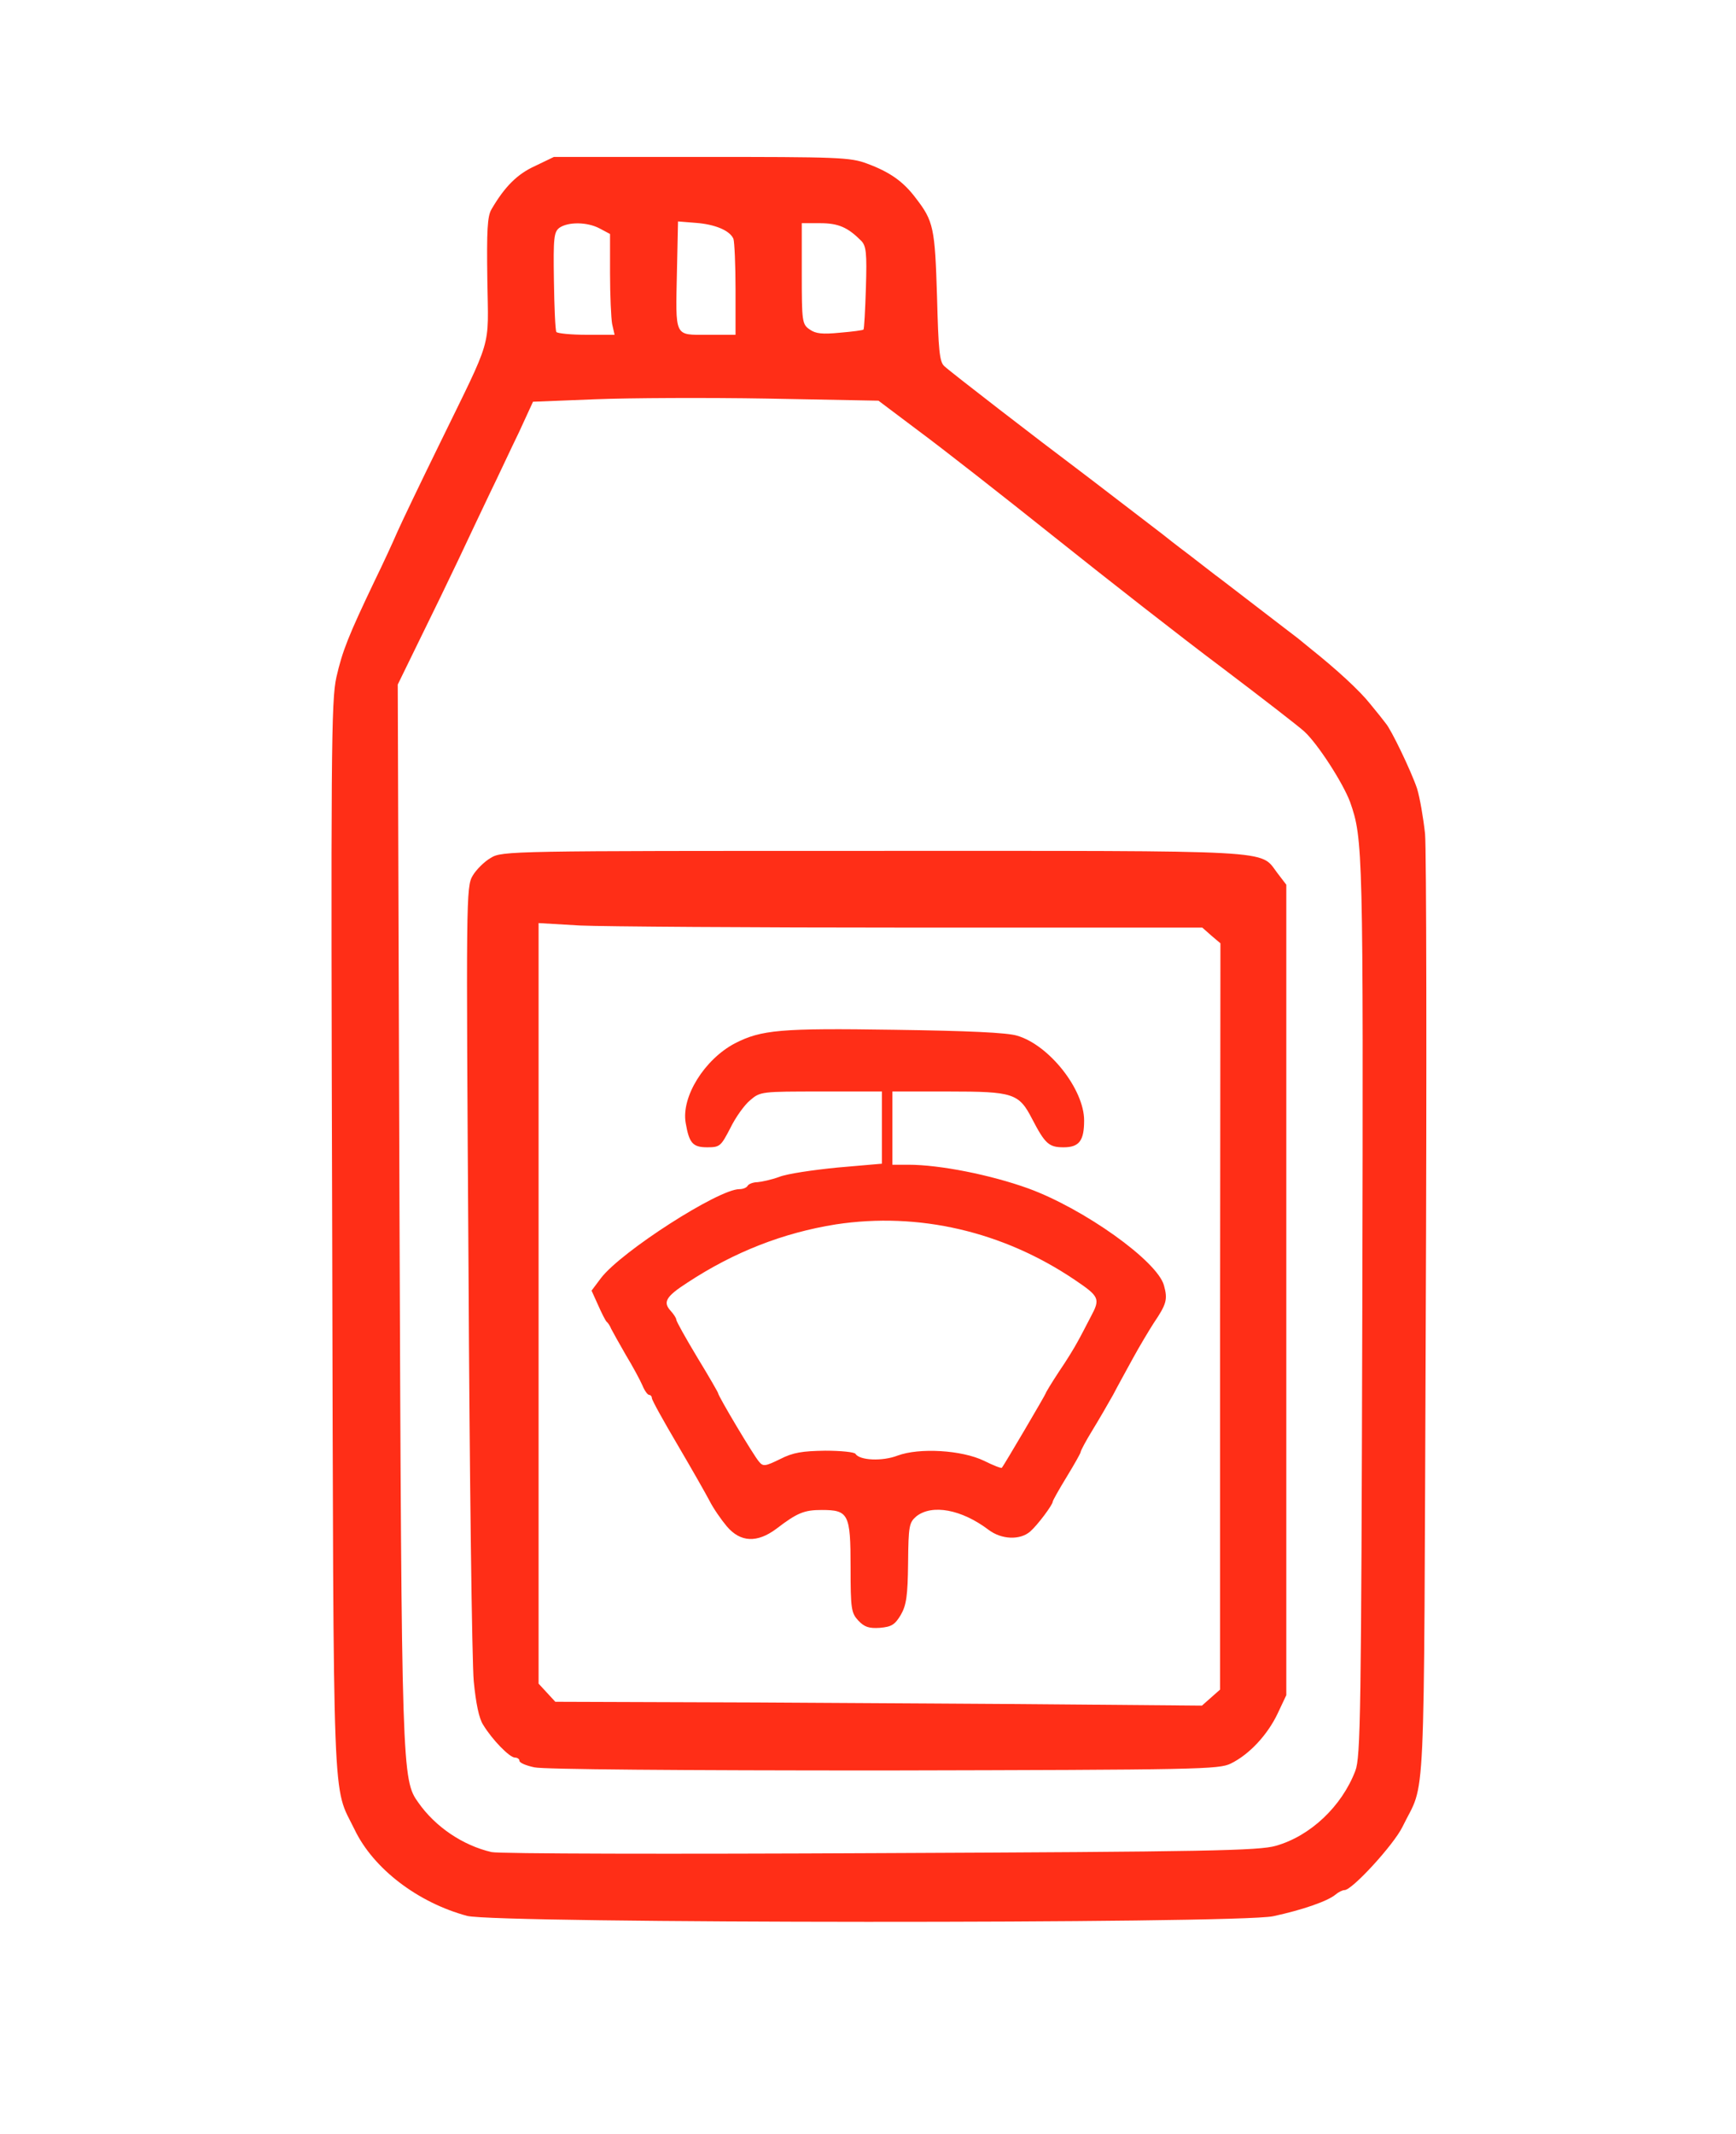
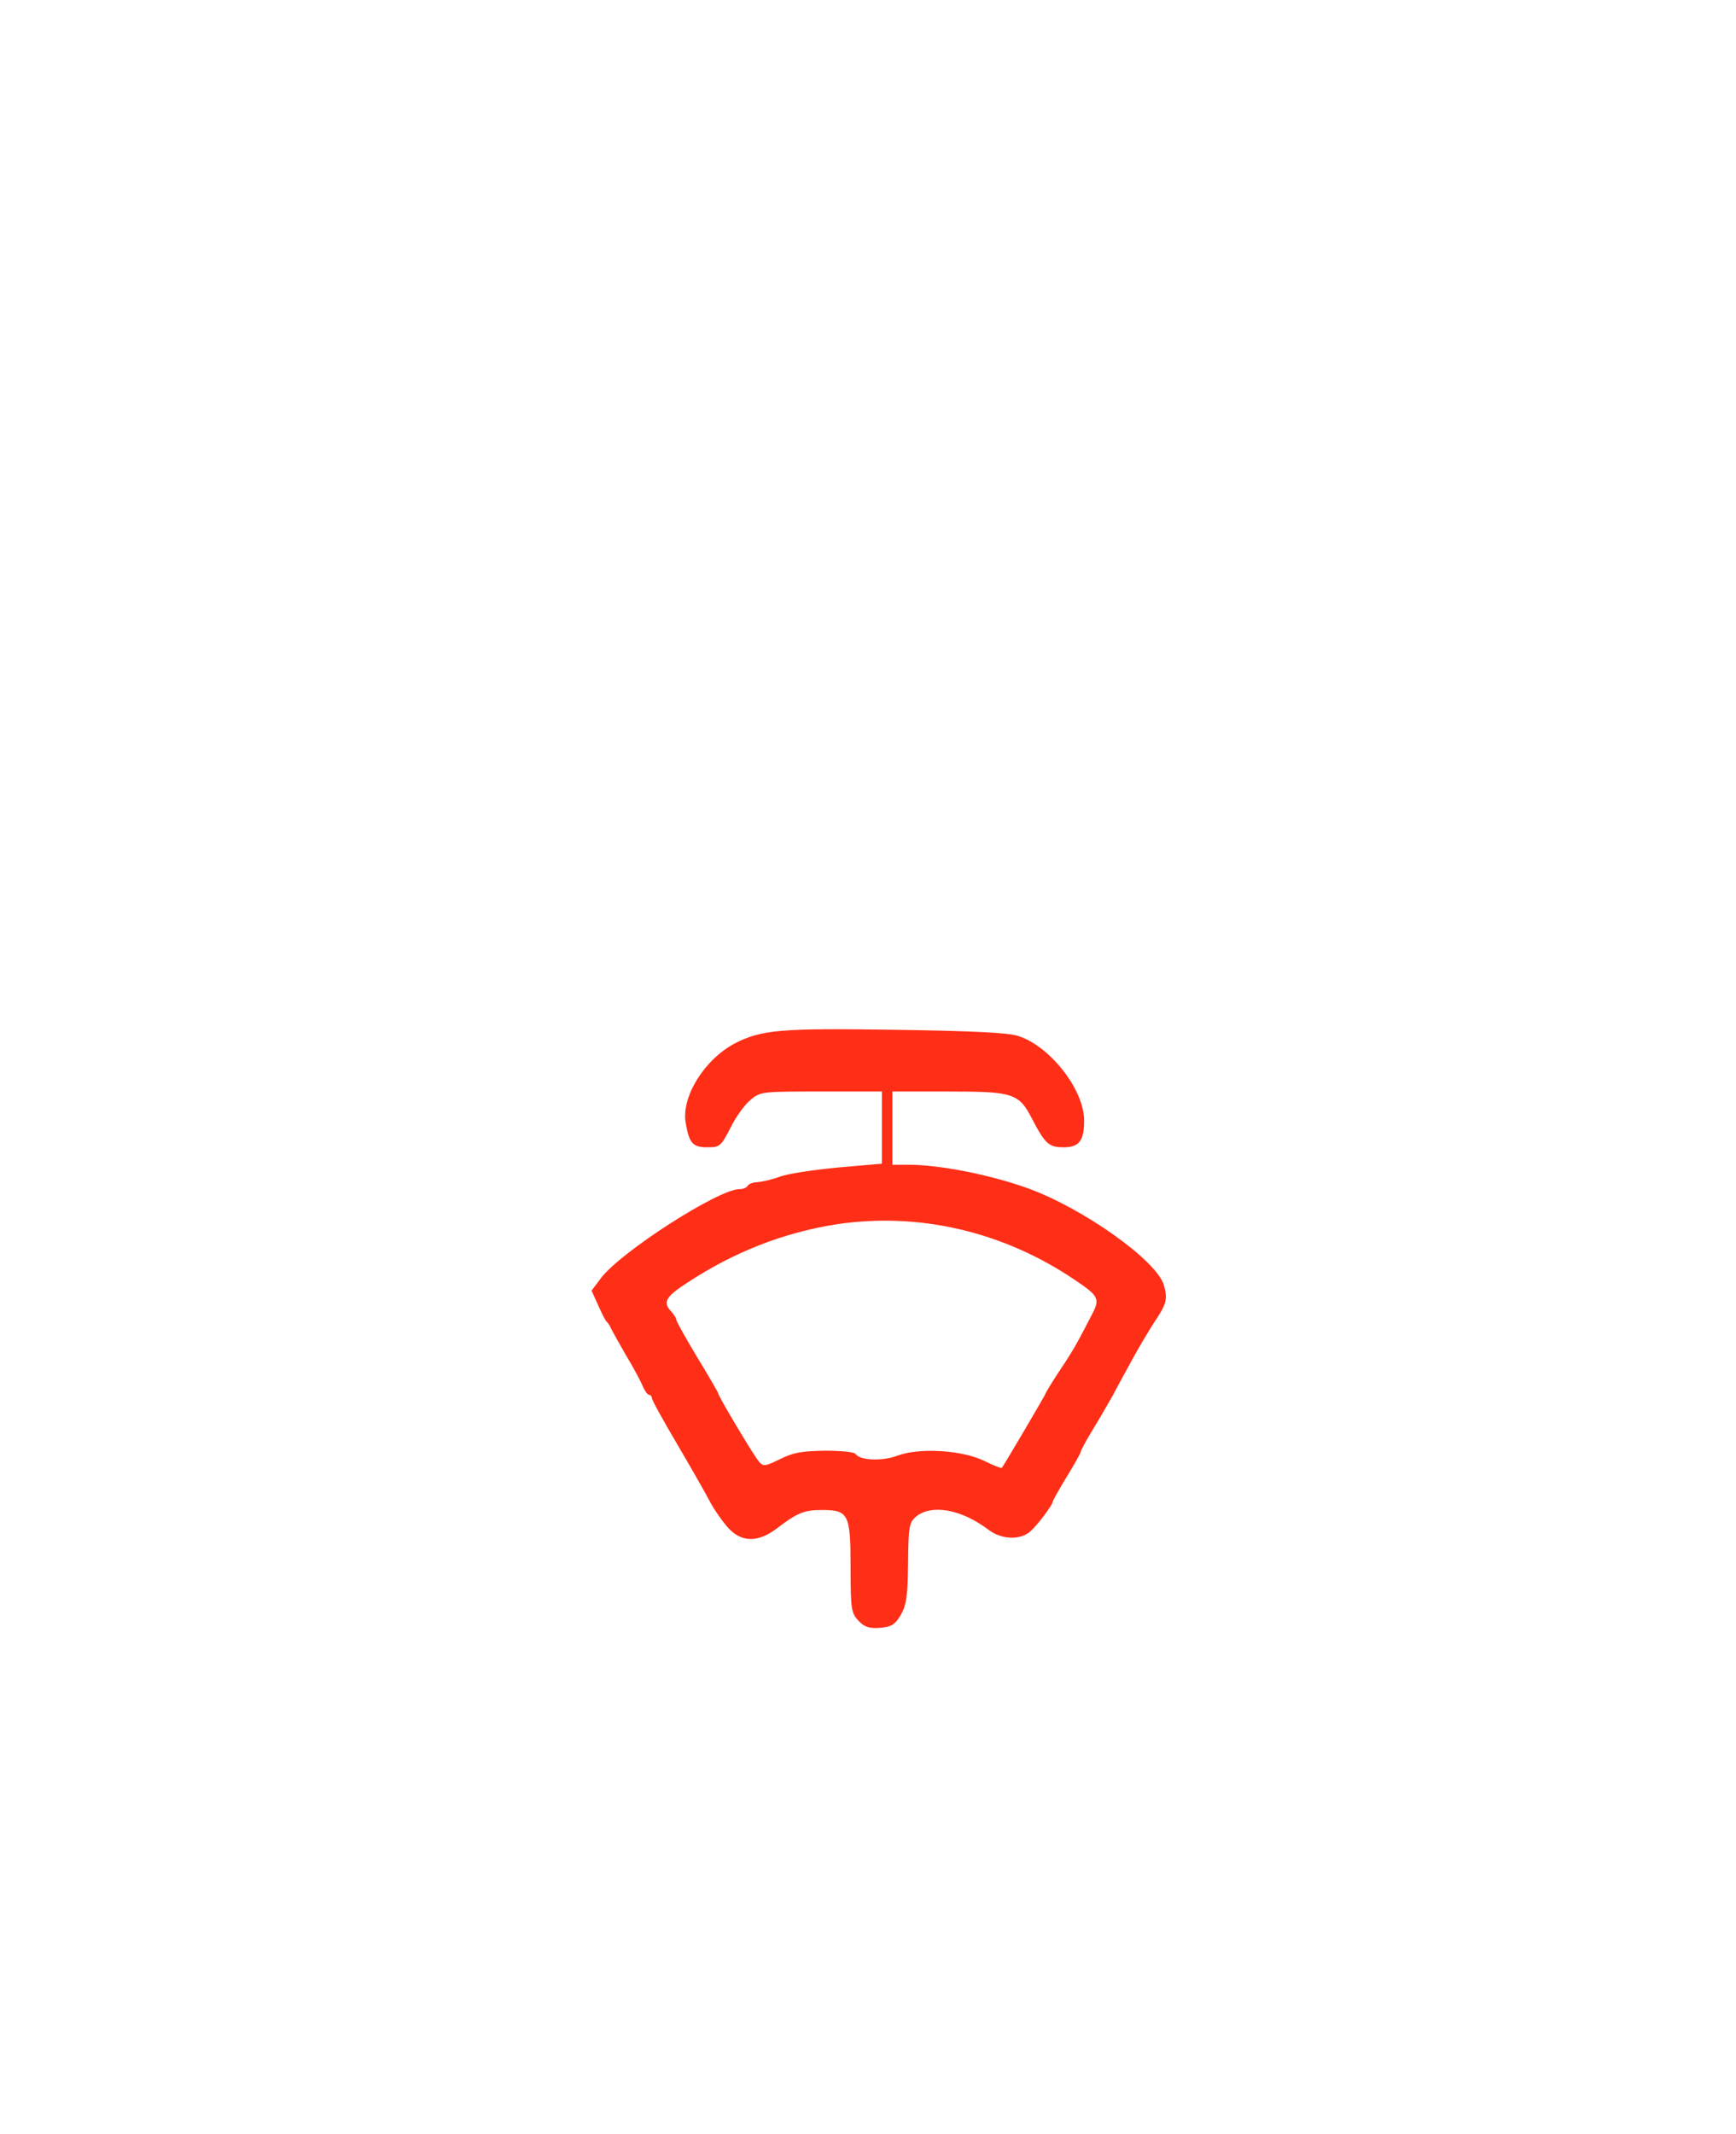
<svg xmlns="http://www.w3.org/2000/svg" version="1.0" width="498px" height="612px" viewBox="0 0 498 612" preserveAspectRatio="xMidYMid meet">
  <g fill="#FF2E17">
-     <path d="M 134 549.4 c -14.1 -3.8 -26.9 -13.5 -32.3 -24.8 -6.4 -13.1 -6 -1.3 -6.4 -169.5 -0.4 -139.5 -0.3 -154.2 1.2 -160.9 1.7 -7.5 3.5 -12 11 -27.7 2.4 -4.9 5.3 -11.2 6.5 -14 1.2 -2.7 6.6 -14 12 -25 15.5 -31.8 14.1 -26.8 13.8 -47.2 -0.2 -14.2 0 -18.3 1.2 -20.3 3.8 -6.5 7.4 -10.1 12.5 -12.4 l 5.4 -2.6 42.3 0 c 39.1 0 42.7 0.1 47.5 1.9 6.5 2.4 10.4 5.1 14 9.9 5.1 6.6 5.5 8.5 6.1 28.2 0.4 15.4 0.7 18.8 2.1 20 1.4 1.4 28.4 22.2 37.5 29 3.1 2.3 22.7 17.4 25.1 19.2 0.6 0.5 3.9 3.1 7.5 5.8 3.6 2.8 7 5.4 7.5 5.8 0.6 0.4 5.9 4.5 11.9 9.1 5.9 4.5 11.3 8.7 12 9.2 0.6 0.5 2.1 1.7 3.3 2.7 7.9 6.3 14.4 12.3 17.4 16.1 1.9 2.3 3.9 4.8 4.4 5.5 1.6 1.8 7.3 13.7 9 18.7 0.8 2.6 1.8 8.4 2.3 13 0.4 4.6 0.5 67.6 0.2 139.9 -0.6 145.5 0.1 130.9 -6.7 144.9 -2.5 5.1 -14.4 18.1 -16.6 18.1 -0.6 0 -1.8 0.6 -2.6 1.3 -2.3 1.9 -9.5 4.4 -17.9 6.2 -10.7 2.2 -222.7 2.1 -231.2 -0.1 z  m 232 -20.1 c 9.9 -2.8 18.9 -11.3 22.8 -21.5 1.5 -3.9 1.7 -16.2 2 -132.8 0.3 -131.5 0.2 -134.5 -3.5 -145 -2 -5.4 -9.2 -16.6 -13.1 -20.2 -1.5 -1.4 -12.1 -9.6 -23.6 -18.3 -11.5 -8.6 -33.1 -25.5 -48 -37.4 -14.9 -11.9 -32.4 -25.6 -38.9 -30.4 l -11.7 -8.8 -31.8 -0.6 c -17.4 -0.3 -39.7 -0.2 -49.5 0.2 l -17.8 0.7 -4 8.7 c -2.3 4.7 -6 12.7 -8.4 17.6 -2.4 5 -6.4 13.5 -9 19 -2.6 5.5 -7.6 15.8 -11.1 22.9 l -6.3 12.9 0.5 151.1 c 0.6 160.7 0.7 163 5.4 169.5 4.9 7 12.8 12.3 21 14.2 1.9 0.5 52.1 0.6 111.5 0.3 93.7 -0.4 108.7 -0.7 113.5 -2.1 z  m -190.4 -436.4 c -0.3 -1.7 -0.6 -8.3 -0.6 -14.5 l 0 -11.3 -3 -1.6 c -3.6 -1.9 -9 -1.9 -11.5 -0.2 -1.6 1.2 -1.8 2.8 -1.6 15.2 0.1 7.6 0.4 14.2 0.7 14.7 0.3 0.4 4.1 0.8 8.6 0.8 l 8.1 0 -0.7 -3.1 z  m 35.4 -9.8 c 0 -7.1 -0.3 -13.7 -0.6 -14.6 -1 -2.4 -5.3 -4.2 -10.9 -4.6 l -5 -0.4 -0.3 14 c -0.4 19.5 -0.9 18.5 8.8 18.5 l 8 0 0 -12.9 z  m 36.7 11.4 c 0.2 -0.1 0.5 -5.5 0.7 -12 0.3 -10 0.1 -12 -1.4 -13.5 -3.8 -3.8 -6.5 -5 -11.7 -5 l -5.3 0 0 14.4 c 0 13.9 0.1 14.6 2.3 16.1 1.7 1.2 3.6 1.4 8.7 0.9 3.6 -0.3 6.6 -0.7 6.7 -0.9 z " />
-     <path d="M 153.3 506.8 c -2.4 -0.5 -4.3 -1.3 -4.3 -1.9 0 -0.5 -0.6 -0.9 -1.3 -0.9 -1.5 0 -6.5 -5.1 -9.1 -9.4 -1.2 -1.8 -2.1 -6.3 -2.7 -12.5 -0.5 -5.3 -1.2 -58.7 -1.5 -118.7 -0.7 -106.1 -0.7 -109.1 1.2 -112.3 1 -1.7 3.4 -4.1 5.2 -5.1 3.2 -2 5.9 -2 109.6 -2 117.4 0 110.9 -0.4 116 6.3 l 2.6 3.4 0 116.2 0 116.2 -2.5 5.3 c -2.9 6.1 -8.1 11.7 -13.4 14.3 -3.4 1.7 -9 1.8 -99.6 2 -58.6 0 -97.7 -0.3 -100.2 -0.9 z  m 194.1 -20 l 2.6 -2.3 0 -107 0.1 -107 -2.6 -2.2 -2.6 -2.3 -83.3 0 c -45.8 0 -88.6 -0.3 -95.2 -0.6 l -11.9 -0.7 0 109.1 0 109 2.4 2.6 2.4 2.6 57.6 0.2 c 31.7 0.2 73.4 0.4 92.8 0.6 l 35.1 0.3 2.6 -2.3 z " />
    <path d="M 246.2 464.7 c -2 -2.2 -2.2 -3.3 -2.2 -15.4 0 -15.2 -0.6 -16.3 -8.3 -16.3 -5 0 -7 0.8 -13 5.4 -5.5 4.1 -10.3 3.9 -14.2 -0.7 -1.6 -1.9 -3.9 -5.2 -5 -7.4 -1.1 -2.1 -5.2 -9.3 -9.2 -16.1 -4 -6.8 -7.3 -12.7 -7.3 -13.3 0 -0.5 -0.4 -0.9 -0.8 -0.9 -0.4 0 -1.3 -1.2 -1.9 -2.7 -0.7 -1.6 -2.8 -5.5 -4.8 -8.8 -1.9 -3.3 -3.8 -6.7 -4.2 -7.5 -0.3 -0.8 -0.9 -1.7 -1.3 -2 -0.3 -0.3 -1.4 -2.4 -2.4 -4.7 l -1.9 -4.2 2.7 -3.6 c 5.8 -7.6 33.7 -25.5 39.7 -25.5 1 0 2.1 -0.4 2.4 -1 0.3 -0.5 1.6 -1 2.8 -1 1.2 -0.1 4 -0.7 6.2 -1.5 2.2 -0.9 9.7 -2 16.8 -2.7 l 12.7 -1.1 0 -10.4 0 -10.3 -17.4 0 c -17.1 0 -17.5 0 -20.4 2.5 -1.6 1.3 -4.2 4.9 -5.7 8 -2.7 5.2 -3 5.5 -6.6 5.5 -4.2 0 -5.2 -1.2 -6.2 -7 -1.3 -7.5 5.4 -18.2 14.1 -22.8 7.6 -3.9 13.1 -4.4 45.7 -3.9 21.2 0.3 32.4 0.8 35.3 1.7 9.2 2.7 19.2 15.4 19.2 24.3 0 5.8 -1.4 7.7 -5.9 7.7 -4.2 0 -5.3 -1 -9 -8.1 -3.8 -7.4 -5.4 -7.9 -24 -7.9 l -16.1 0 0 10.5 0 10.5 4.6 0 c 9 0 23.6 2.9 34.4 6.8 15.9 5.8 37 20.8 38.9 27.8 1.1 4 0.8 5.3 -3 10.9 -1.4 2.2 -4.1 6.7 -5.9 10 -1.8 3.3 -4.4 8 -5.7 10.5 -1.4 2.5 -4 7 -5.9 10.1 -1.9 3.1 -3.4 5.9 -3.4 6.3 0 0.3 -1.8 3.5 -4 7.1 -2.2 3.6 -4 6.8 -4 7.1 0 0.9 -4.4 6.8 -6.5 8.6 -2.9 2.5 -8.2 2.3 -11.9 -0.5 -7.8 -5.9 -16.2 -7.4 -20.7 -3.9 -2.1 1.8 -2.3 2.7 -2.4 13.4 -0.1 9.5 -0.5 12.1 -2.1 14.9 -1.7 2.8 -2.6 3.4 -6 3.7 -3.1 0.2 -4.4 -0.2 -6.2 -2.1 z  m -9.5 -48.7 c 4.5 0 8.4 0.4 8.7 0.9 1.2 1.9 7.7 2.2 12.1 0.5 6.2 -2.3 18.4 -1.6 24.8 1.5 2.6 1.3 4.9 2.2 5.1 2 0.6 -0.7 12.6 -21.1 12.6 -21.4 0 -0.2 1.7 -3 3.8 -6.2 2.2 -3.2 4.5 -7 5.3 -8.5 0.8 -1.4 2.5 -4.7 3.8 -7.2 2.8 -5.2 2.5 -5.8 -4.6 -10.6 -20.6 -13.9 -44.8 -19.5 -68.5 -15.9 -15.1 2.4 -29.2 7.9 -42.6 16.7 -6.2 4 -7.1 5.6 -4.8 8.1 0.9 1 1.6 2.1 1.6 2.5 0 0.5 2.7 5.3 6 10.8 3.3 5.4 6 10.1 6 10.3 0 0.8 10.2 17.9 11.7 19.6 1.2 1.5 1.8 1.4 6.1 -0.7 3.7 -1.9 6.4 -2.3 12.9 -2.4 z " />
  </g>
</svg>